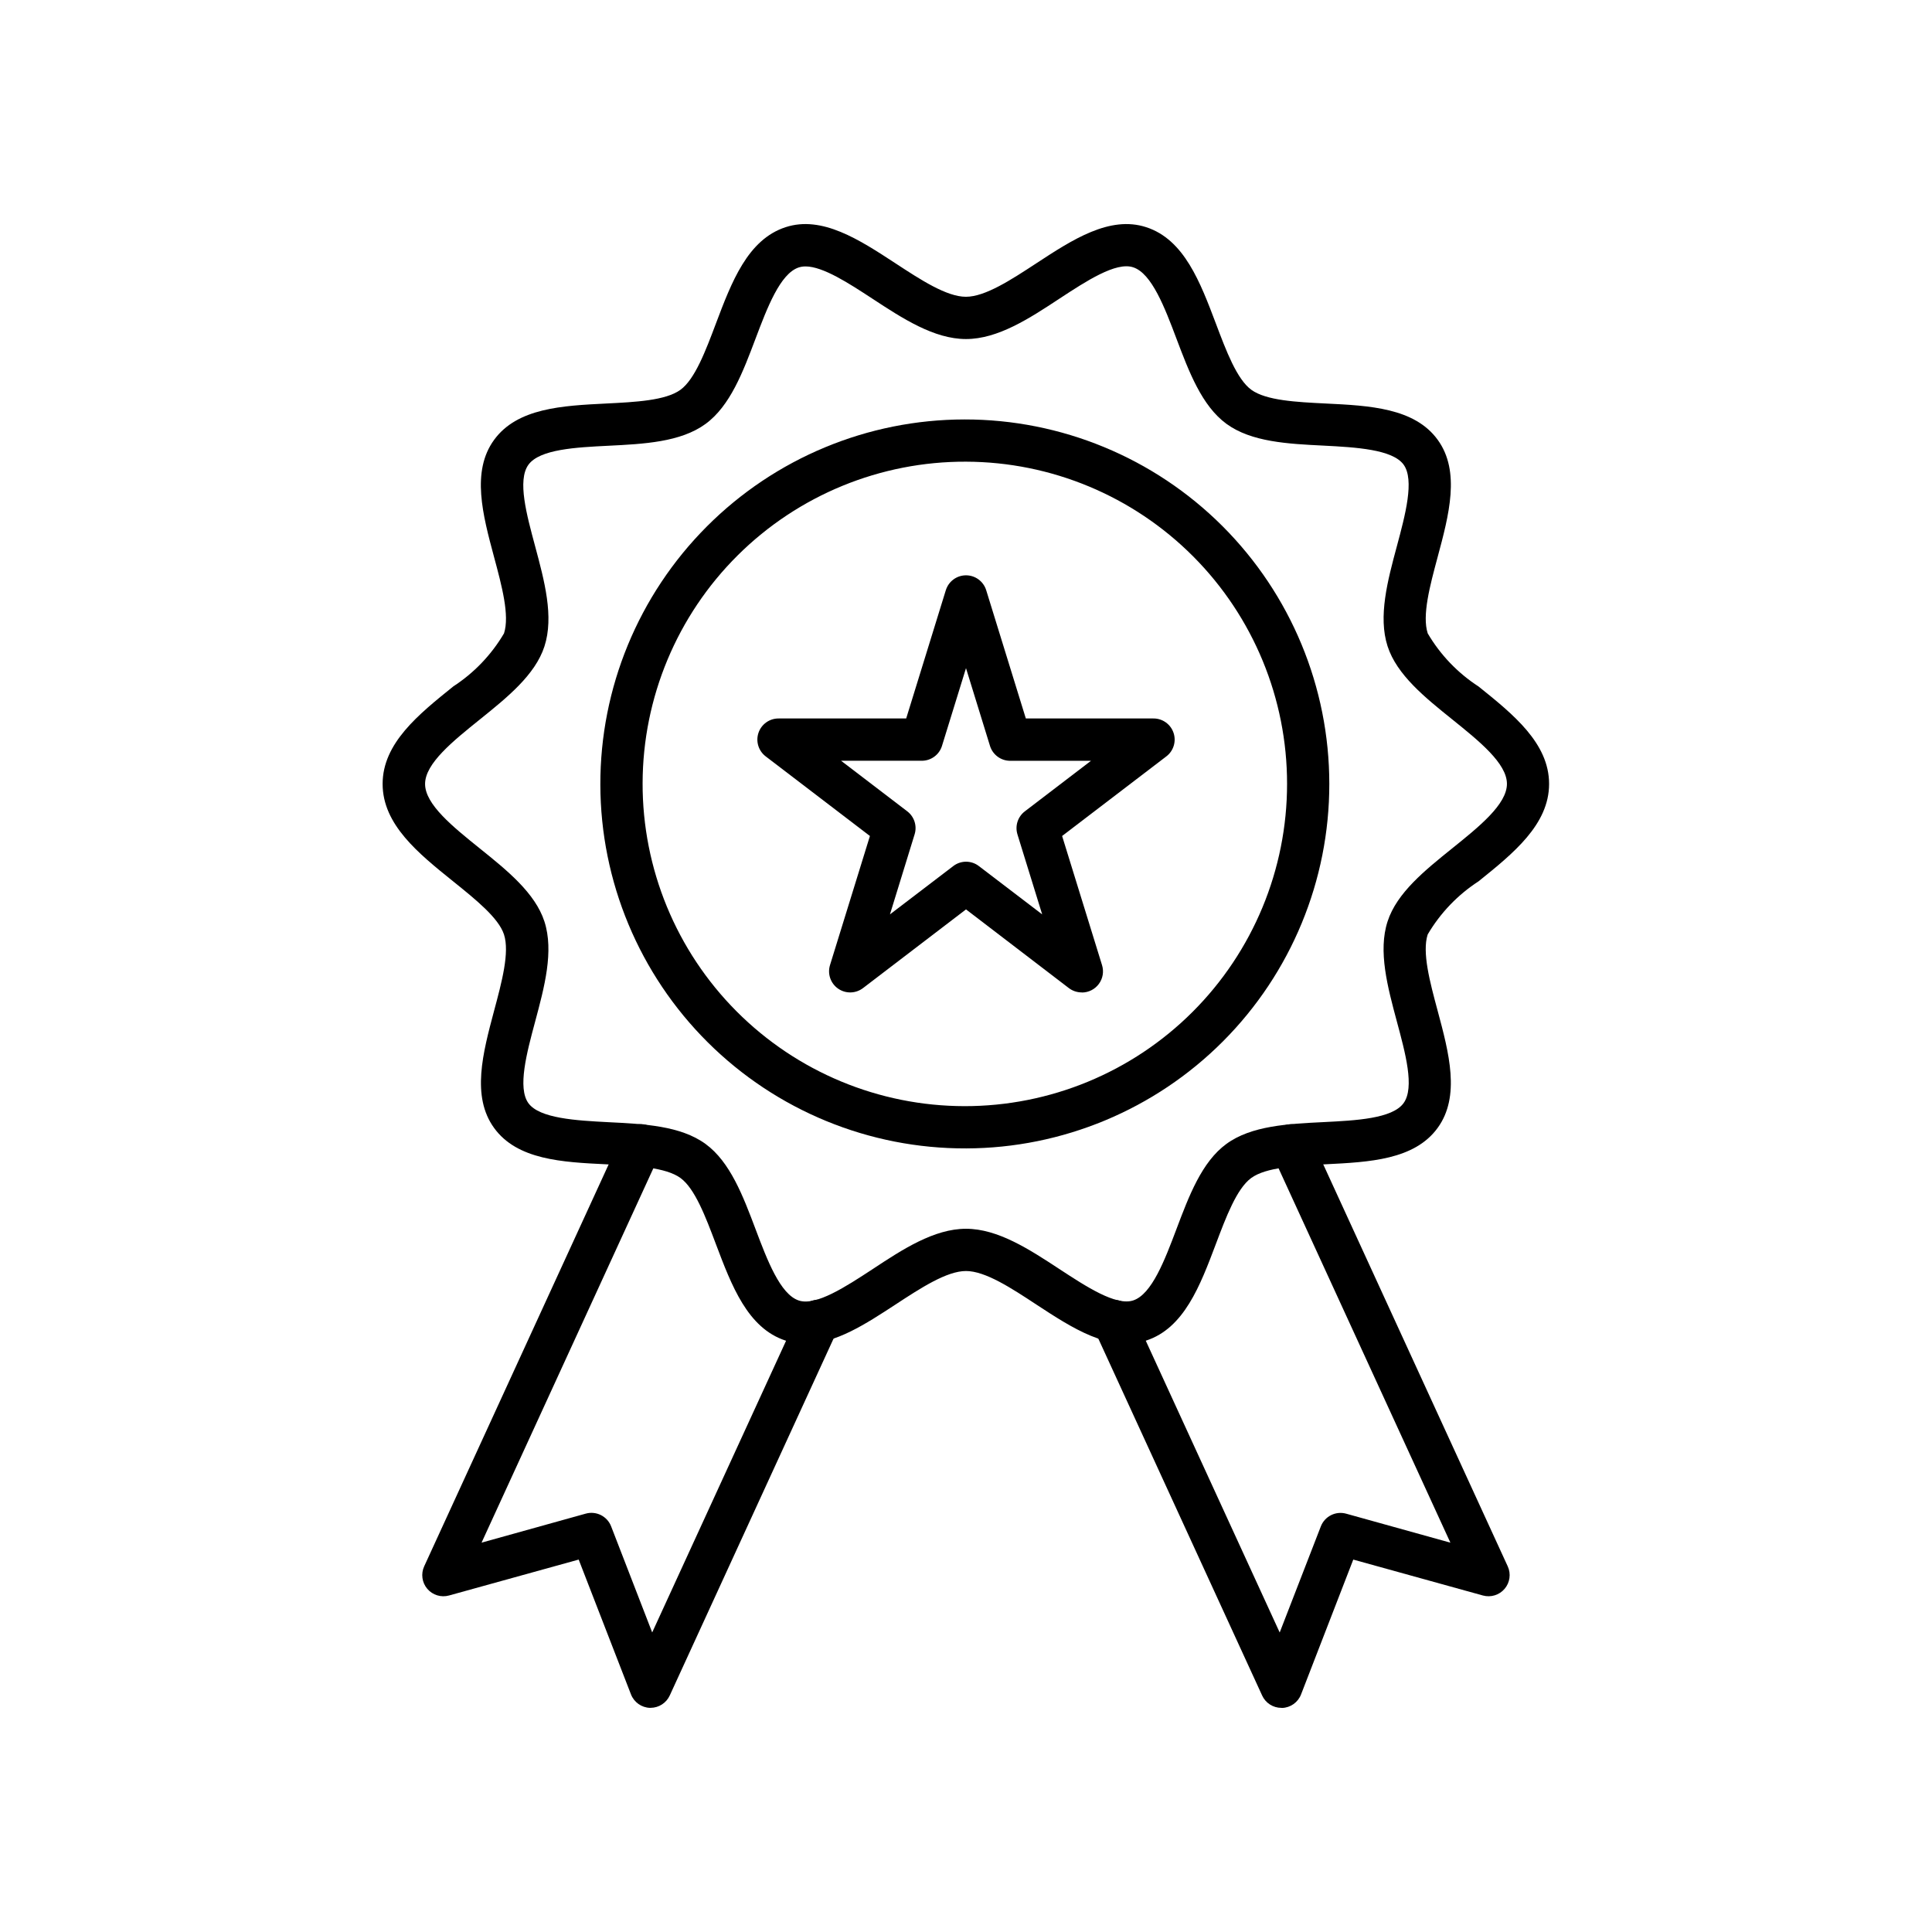
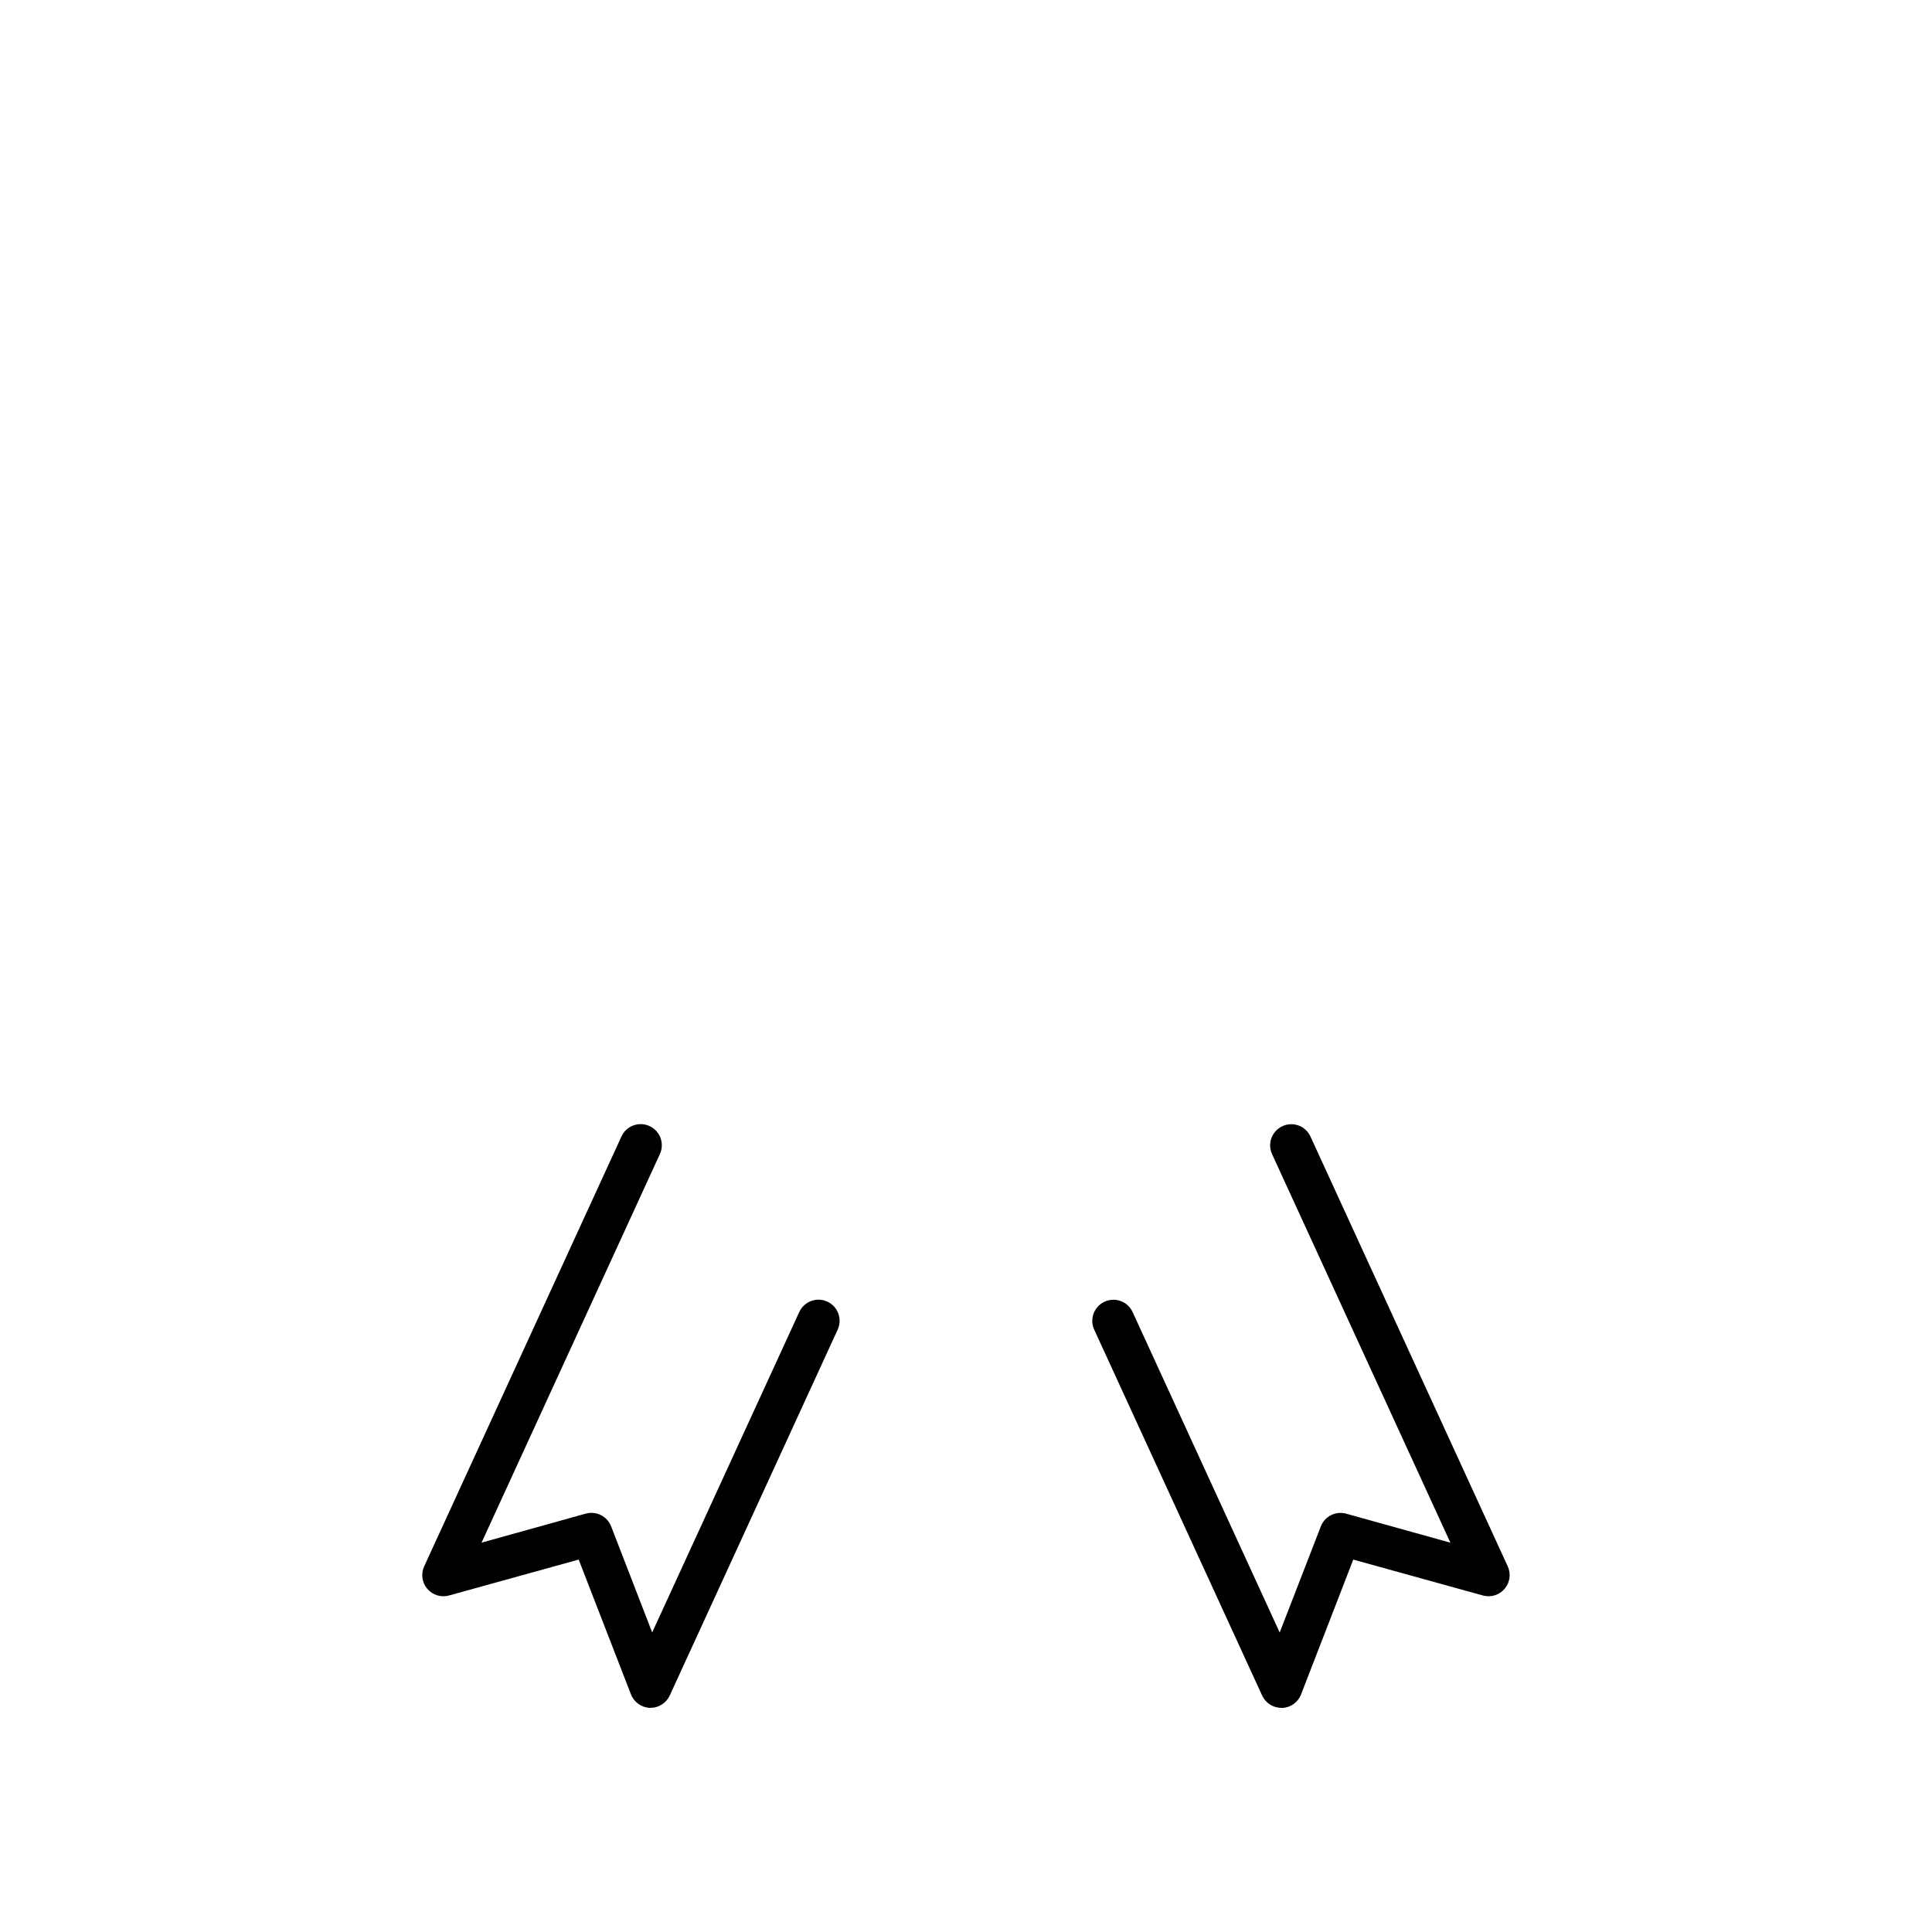
<svg xmlns="http://www.w3.org/2000/svg" fill="#000000" width="800px" height="800px" version="1.1" viewBox="144 144 512 512">
  <g>
-     <path d="m357.45 500.1c-1.781 0.004-3.555-0.273-5.25-0.824-10.078-3.281-14.332-14.605-18.473-25.559-2.731-7.242-5.559-14.734-9.387-17.531-3.918-2.856-11.953-3.254-19.734-3.637-11.578-0.559-23.543-1.164-29.668-9.633-6.066-8.367-2.969-19.902 0-31.047 2.043-7.613 4.16-15.484 2.625-20.219-1.418-4.383-7.551-9.316-13.484-14.09-9.188-7.391-18.68-15.023-18.68-25.812s9.516-18.422 18.688-25.805l-0.004-0.008c5.531-3.582 10.148-8.406 13.488-14.09 1.527-4.734-0.586-12.605-2.637-20.219-2.996-11.156-6.09-22.684 0-31.047 6.156-8.469 18.109-9.062 29.668-9.641 7.777-0.387 15.812-0.789 19.727-3.637 3.828-2.801 6.656-10.285 9.383-17.527 4.137-10.953 8.398-22.285 18.473-25.566 9.656-3.156 19.547 3.309 29.109 9.562 6.668 4.367 13.562 8.879 18.68 8.879 5.117 0 12.012-4.512 18.676-8.879 9.551-6.254 19.43-12.711 29.109-9.562 10.078 3.273 14.324 14.605 18.473 25.559 2.727 7.242 5.555 14.734 9.383 17.531 3.918 2.848 11.953 3.254 19.734 3.637 11.578 0.559 23.543 1.164 29.668 9.633 6.066 8.367 2.969 19.895-0.027 31.051-2.043 7.609-4.16 15.477-2.633 20.215l-0.004 0.008c3.34 5.684 7.957 10.512 13.492 14.094 9.188 7.383 18.68 15.023 18.68 25.805s-9.516 18.43-18.688 25.812h0.004c-5.531 3.582-10.148 8.406-13.488 14.086-1.527 4.734 0.586 12.605 2.637 20.219 2.996 11.152 6.09 22.684 0 31.051-6.156 8.469-18.109 9.059-29.668 9.633-7.777 0.387-15.82 0.785-19.734 3.637-3.828 2.801-6.656 10.289-9.383 17.531-4.137 10.953-8.398 22.281-18.473 25.559-9.691 3.156-19.555-3.312-29.109-9.566-6.613-4.356-13.512-8.871-18.625-8.871-5.117 0-12.012 4.516-18.68 8.879-7.828 5.121-15.871 10.391-23.867 10.391zm0-285.49c-0.598-0.008-1.195 0.082-1.766 0.262-4.941 1.613-8.398 10.777-11.453 18.863-3.312 8.773-6.719 17.848-13.262 22.617-6.609 4.824-16.352 5.312-25.75 5.777-8.527 0.426-18.191 0.906-21.184 5.039-2.988 4.133-0.43 13.352 1.773 21.562 2.469 9.191 5.039 18.688 2.473 26.574-2.453 7.566-9.91 13.562-17.125 19.367-7.133 5.738-14.504 11.66-14.504 17.086 0 5.426 7.371 11.352 14.504 17.09 7.215 5.801 14.672 11.801 17.125 19.367 2.547 7.887 0 17.352-2.473 26.566-2.207 8.211-4.707 17.52-1.773 21.57 2.934 4.047 12.652 4.598 21.176 5.039 9.426 0.465 19.168 0.945 25.777 5.777 6.527 4.766 9.949 13.844 13.262 22.621 3.051 8.09 6.512 17.258 11.453 18.863 4.547 1.512 12.496-3.699 19.492-8.277 8.004-5.293 16.348-10.738 24.801-10.738s16.793 5.445 24.816 10.715c6.992 4.578 14.93 9.785 19.492 8.277 4.941-1.613 8.398-10.781 11.453-18.863 3.312-8.777 6.719-17.855 13.262-22.621 6.609-4.832 16.352-5.312 25.777-5.777 8.527-0.43 18.188-0.902 21.176-5.039 2.988-4.137 0.43-13.363-1.773-21.57-2.469-9.191-5.039-18.688-2.473-26.574 2.453-7.566 9.91-13.562 17.125-19.363 7.133-5.738 14.504-11.664 14.504-17.09s-7.371-11.348-14.5-17.086c-7.223-5.805-14.676-11.805-17.129-19.375-2.547-7.883 0-17.383 2.473-26.566 2.207-8.211 4.707-17.52 1.773-21.57-2.934-4.047-12.652-4.602-21.176-5.039-9.426-0.465-19.168-0.945-25.777-5.777-6.527-4.769-9.949-13.844-13.262-22.621-3.051-8.082-6.512-17.254-11.453-18.859-4.566-1.527-12.496 3.699-19.496 8.277-8.02 5.293-16.359 10.734-24.812 10.734s-16.793-5.441-24.809-10.703c-6.164-4.031-13.059-8.543-17.738-8.543z" />
-     <path d="m400 448.34c-25.637 0.082-50.254-10.031-68.43-28.109-18.172-18.078-28.418-42.641-28.473-68.277-0.055-25.633 10.086-50.238 28.184-68.395s42.672-28.375 68.305-28.402c25.637-0.027 50.23 10.137 68.367 28.254 18.137 18.121 28.328 42.703 28.328 68.34 0.016 25.566-10.117 50.098-28.168 68.207-18.051 18.105-42.547 28.316-68.113 28.383zm0-181.99c-22.668-0.082-44.438 8.852-60.512 24.832-16.074 15.98-25.137 37.691-25.191 60.359-0.055 22.664 8.902 44.422 24.902 60.48 15.996 16.055 37.723 25.094 60.387 25.121 22.668 0.027 44.414-8.957 60.453-24.977 16.035-16.016 25.047-37.754 25.047-60.418 0.016-22.602-8.934-44.285-24.883-60.293-15.953-16.012-37.605-25.039-60.203-25.105z" />
-     <path d="m430.69 407c-1.227 0.008-2.418-0.387-3.398-1.121l-27.289-20.879-27.289 20.852h-0.004c-1.934 1.48-4.606 1.539-6.602 0.148-2-1.395-2.867-3.922-2.144-6.25l10.574-34.203-27.586-21.07c-1.934-1.449-2.719-3.977-1.949-6.266 0.773-2.293 2.93-3.828 5.344-3.809h33.801l10.5-33.98h0.004c0.719-2.352 2.891-3.957 5.352-3.957 2.457 0 4.629 1.605 5.352 3.957l10.5 33.98h33.801c2.418-0.02 4.57 1.516 5.344 3.809 0.773 2.289-0.012 4.816-1.945 6.266l-27.586 21.07 10.574 34.203c0.535 1.703 0.227 3.559-0.832 4.996-1.059 1.438-2.734 2.285-4.519 2.281zm-30.688-34.641c1.227 0 2.422 0.402 3.394 1.148l16.793 12.812-6.555-21.199h0.004c-0.695-2.242 0.086-4.676 1.953-6.102l17.531-13.395h-21.402c-2.445 0.004-4.613-1.582-5.352-3.918l-6.367-20.637-6.371 20.621v0.004c-0.734 2.336-2.902 3.922-5.352 3.918h-21.379l17.531 13.395c1.867 1.426 2.648 3.859 1.953 6.102l-6.535 21.211 16.793-12.812c0.965-0.738 2.144-1.141 3.359-1.148z" />
    <path d="m483.57 596.6c-2.188 0-4.176-1.277-5.086-3.266l-44.504-96.957v0.004c-1.289-2.812-0.059-6.137 2.754-7.426 2.809-1.289 6.133-0.055 7.422 2.754l38.977 84.918 10.906-28.125c1.043-2.68 3.949-4.133 6.719-3.359l27.613 7.68-47.258-102.96c-1.289-2.812-0.055-6.133 2.754-7.422 2.812-1.289 6.133-0.059 7.422 2.754l52.285 113.92v-0.004c0.898 1.98 0.57 4.301-0.844 5.953-1.41 1.648-3.648 2.336-5.746 1.758l-34.352-9.516-13.84 35.742c-0.809 2.094-2.793 3.504-5.039 3.574z" />
    <path d="m316.42 596.6h-0.168c-2.246-0.074-4.227-1.484-5.039-3.578l-13.855-35.719-34.352 9.516c-2.102 0.586-4.348-0.102-5.766-1.762-1.414-1.66-1.734-3.988-0.824-5.969l52.285-113.92c1.289-2.809 4.613-4.043 7.422-2.754 2.812 1.289 4.043 4.613 2.754 7.422l-47.258 102.98 27.617-7.691c2.769-0.77 5.672 0.68 6.715 3.359l10.887 28.129 38.977-84.918h0.004c1.289-2.812 4.613-4.047 7.422-2.758 2.812 1.293 4.043 4.613 2.754 7.426l-44.504 96.957v-0.004c-0.906 1.988-2.887 3.266-5.07 3.277z" />
  </g>
</svg>